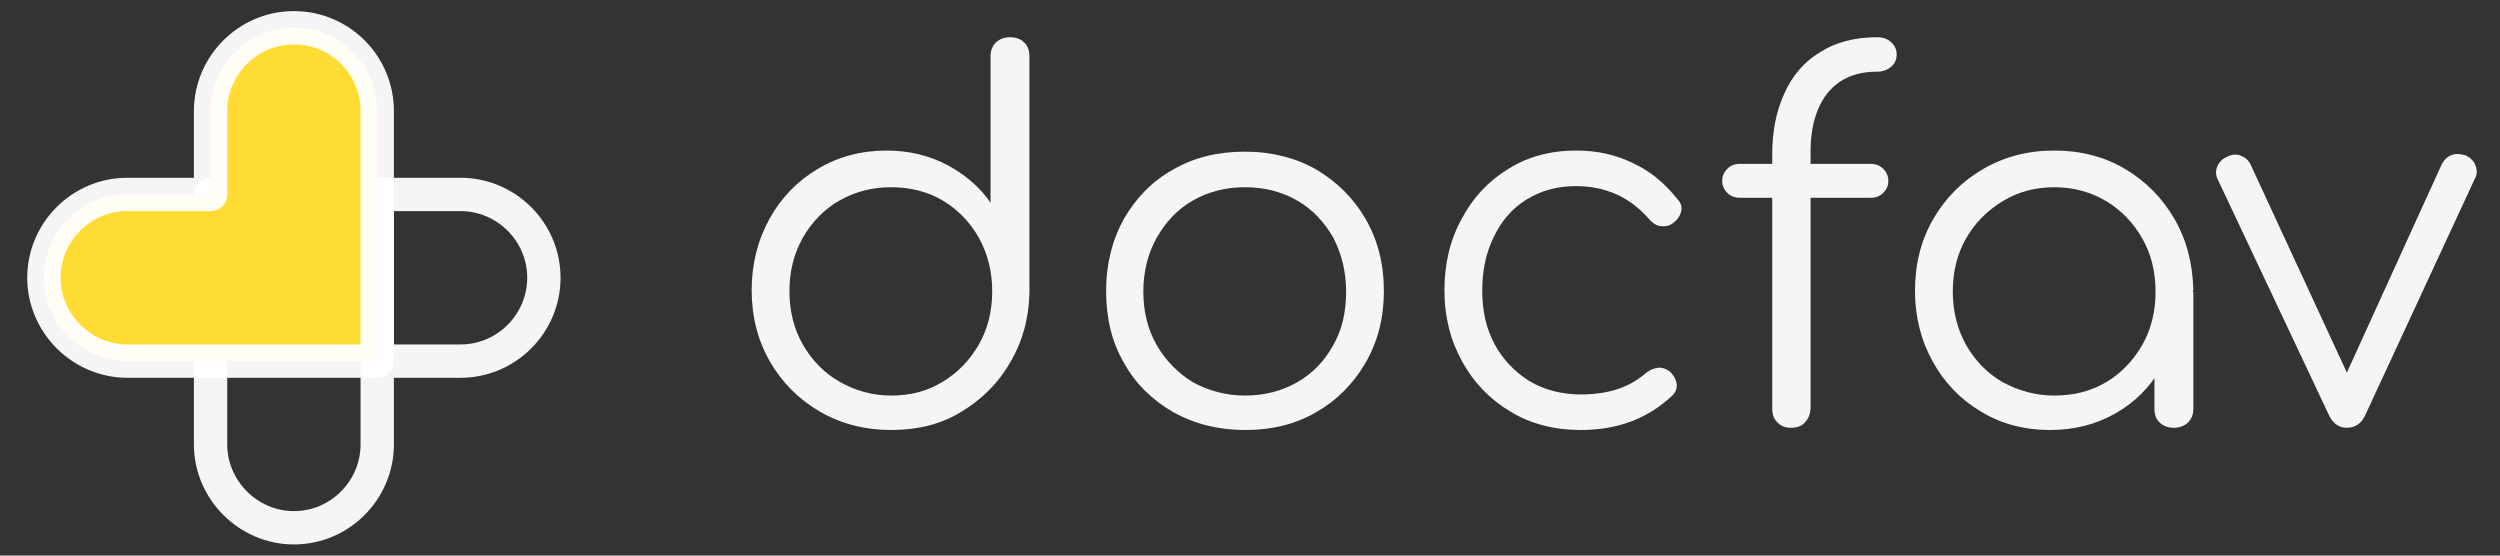
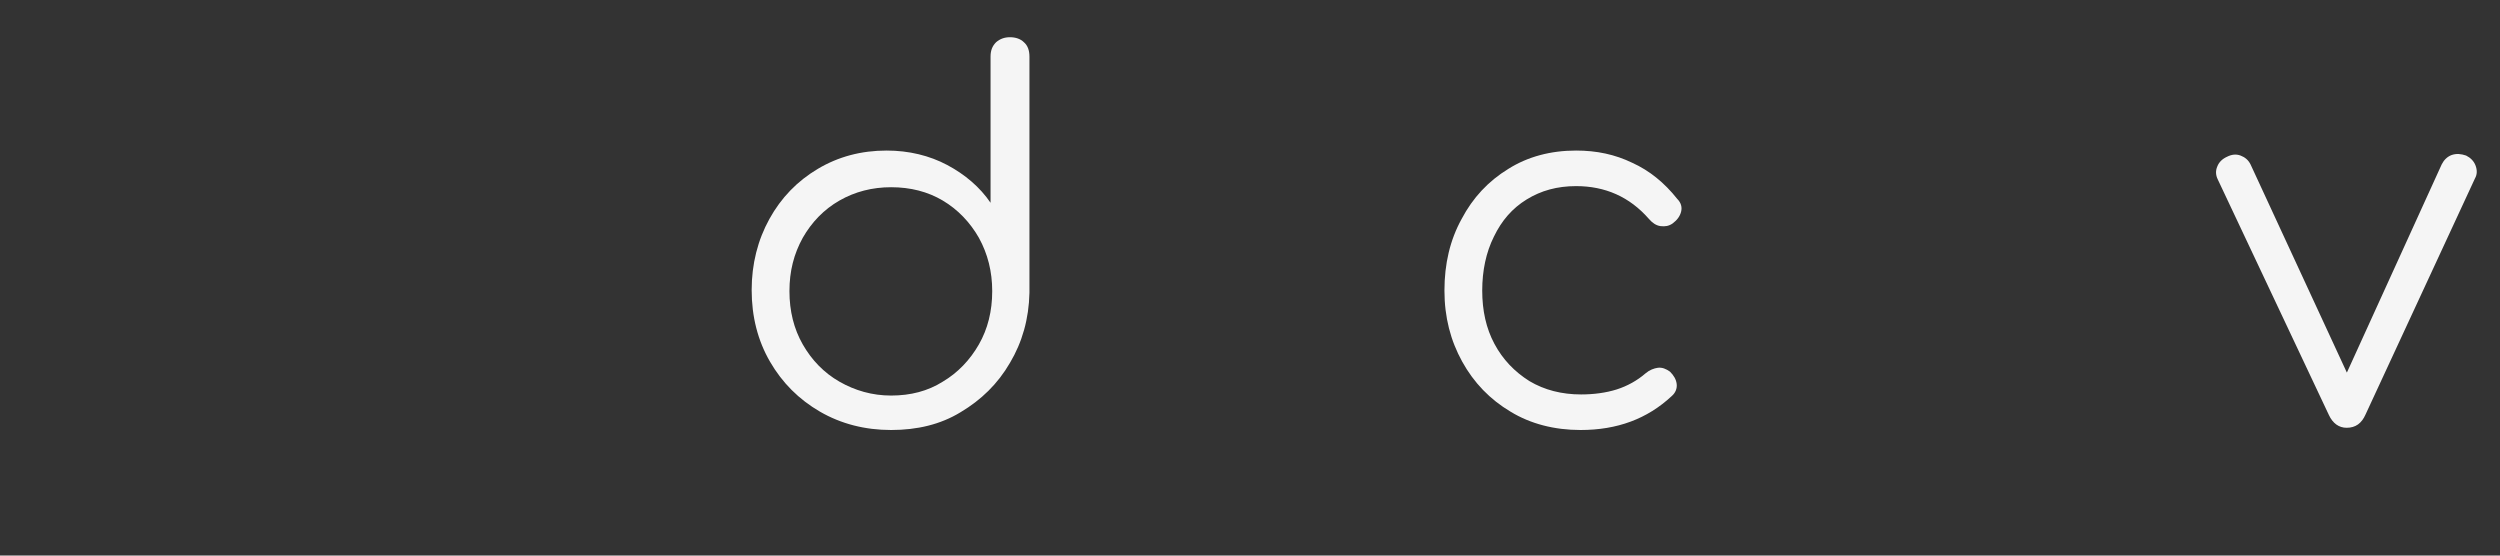
<svg xmlns="http://www.w3.org/2000/svg" version="1.1" id="Layer_1" x="0px" y="0px" viewBox="0 0 450 100" style="enable-background:new 0 0 450 100;" xml:space="preserve">
  <rect x="0" y="0" width="450" height="100" fill="#333333" stroke="none" />
  <g>
    <g>
-       <path class="st-0" style="fill:none;stroke:rgba(255,255,255,0.95);stroke-width:6;stroke-linecap:round;stroke-linejoin:round;stroke-miterlimit:10;" d="M67.9,35v45c0,8.2-6.7,15-15,15l0,0c-8.2,0-15-6.8-15-15V56V35h45c8.2,0,15,6.7,15,15l0,0c0,8.2-6.7,15-15,15    h-15" />
-     </g>
+       </g>
  </g>
-   <path class="st-1" style="fill:#FFDC34;stroke:rgba(255,255,255,0.95);stroke-width:6;stroke-linecap:round;stroke-linejoin:round;stroke-miterlimit:10;" d="M52.9,5c-8.3,0-15,6.8-15,15v15h-15c-8.3,0-15,6.8-15,15l0,0c0,8.2,6.8,15,15,15h45V44V20  C67.9,11.7,61.2,5,52.9,5z" />
  <g>
    <path class="st-2" style="fill:rgba(255,255,255,0.95);" d="M160.4,77.4c-4.7,0-9-1.1-12.8-3.3c-3.8-2.2-6.8-5.2-9-9c-2.2-3.8-3.3-8.1-3.3-12.9c0-4.7,1.1-9,3.2-12.8   c2.1-3.8,5-6.8,8.7-9s7.8-3.3,12.4-3.3c4,0,7.7,0.9,10.9,2.6s5.9,4,7.8,6.8V10.2c0-1.1,0.3-1.9,1-2.6c0.7-0.6,1.5-0.9,2.5-0.9   s1.9,0.3,2.5,0.9c0.7,0.6,1,1.5,1,2.6v42.5c-0.1,4.7-1.3,8.9-3.5,12.6c-2.2,3.8-5.2,6.7-8.9,8.9C169.3,76.4,165.1,77.4,160.4,77.4z    M160.4,71.2c3.5,0,6.6-0.8,9.3-2.5c2.7-1.6,4.9-3.9,6.5-6.7s2.4-6,2.4-9.6c0-3.5-0.8-6.7-2.4-9.6c-1.6-2.8-3.8-5.1-6.5-6.7   c-2.7-1.6-5.8-2.4-9.3-2.4c-3.4,0-6.5,0.8-9.3,2.4c-2.8,1.6-5,3.9-6.6,6.7c-1.6,2.9-2.4,6-2.4,9.6s0.8,6.8,2.4,9.6   c1.6,2.8,3.8,5.1,6.6,6.7C153.9,70.3,157,71.2,160.4,71.2z" />
-     <path class="st-2" style="fill:rgba(255,255,255,0.95);" d="M224.1,77.4c-4.8,0-9.1-1.1-12.9-3.2c-3.8-2.2-6.8-5.1-8.9-8.9c-2.2-3.8-3.2-8.1-3.2-12.9   c0-4.9,1.1-9.2,3.2-13c2.2-3.8,5.1-6.8,8.9-8.9c3.8-2.2,8.1-3.2,12.9-3.2c4.8,0,9.1,1.1,12.8,3.2c3.7,2.2,6.7,5.1,8.9,8.9   s3.3,8.1,3.3,13c0,4.8-1.1,9.1-3.3,12.9s-5.2,6.8-8.9,8.9C233.1,76.4,228.9,77.4,224.1,77.4z M224.1,71.2c3.5,0,6.6-0.8,9.4-2.4   c2.8-1.6,4.9-3.8,6.5-6.7c1.6-2.8,2.3-6,2.3-9.6c0-3.6-0.8-6.8-2.3-9.7c-1.6-2.8-3.7-5.1-6.5-6.7c-2.8-1.6-5.9-2.4-9.4-2.4   s-6.6,0.8-9.4,2.4c-2.8,1.6-4.9,3.9-6.5,6.7c-1.6,2.9-2.4,6.1-2.4,9.7c0,3.6,0.8,6.8,2.4,9.6c1.6,2.8,3.8,5,6.5,6.7   C217.5,70.3,220.6,71.2,224.1,71.2z" />
    <path class="st-2" style="fill:rgba(255,255,255,0.95);" d="M284.5,77.4c-4.7,0-9-1.1-12.6-3.3c-3.7-2.2-6.6-5.2-8.7-9c-2.1-3.8-3.2-8-3.2-12.8s1-9.1,3.1-12.9   c2-3.8,4.8-6.8,8.4-9c3.5-2.2,7.6-3.3,12.2-3.3c3.7,0,7,0.7,10.1,2.2c3.1,1.4,5.8,3.6,8.1,6.5c0.7,0.7,0.9,1.5,0.7,2.3   c-0.2,0.8-0.7,1.5-1.5,2.1c-0.7,0.5-1.4,0.6-2.2,0.5c-0.8-0.1-1.5-0.6-2.1-1.3c-3.5-4-7.9-5.9-13.1-5.9c-3.4,0-6.3,0.8-8.9,2.4   c-2.6,1.6-4.5,3.8-5.9,6.7c-1.4,2.8-2.1,6.1-2.1,9.7c0,3.6,0.7,6.8,2.2,9.6c1.5,2.8,3.6,5,6.3,6.7c2.7,1.6,5.8,2.4,9.3,2.4   c2.3,0,4.5-0.3,6.4-0.9s3.7-1.6,5.2-2.9c0.7-0.6,1.5-0.9,2.2-1c0.8-0.1,1.5,0.2,2.2,0.7c0.7,0.7,1.1,1.4,1.2,2.2   c0.1,0.8-0.2,1.6-0.9,2.2C296.5,75.4,291.1,77.4,284.5,77.4z" />
-     <path class="st-2" style="fill:rgba(255,255,255,0.95);" d="M313.2,35.6c-1,0-1.7-0.3-2.3-0.9c-0.6-0.6-0.9-1.3-0.9-2.1c0-0.9,0.3-1.6,0.9-2.2s1.3-0.9,2.3-0.9h23.5   c1,0,1.7,0.3,2.3,0.9c0.6,0.6,0.9,1.3,0.9,2.2c0,0.8-0.3,1.5-0.9,2.1s-1.3,0.9-2.3,0.9H313.2z M322.3,77c-0.9,0-1.7-0.3-2.3-0.9   c-0.7-0.6-1-1.5-1-2.6V27.9c0-4.2,0.7-7.9,2.2-11.1c1.4-3.2,3.6-5.7,6.4-7.4c2.8-1.8,6.3-2.7,10.3-2.7c1,0,1.9,0.3,2.5,0.9   c0.7,0.6,1,1.4,1,2.2s-0.3,1.7-1,2.2c-0.7,0.6-1.5,0.9-2.5,0.9c-2.7,0-4.9,0.6-6.7,1.8c-1.8,1.2-3.1,2.9-4,5.1s-1.3,4.7-1.3,7.5v46   c0,1.1-0.3,1.9-0.9,2.6C324.4,76.7,323.5,77,322.3,77z" />
-     <path class="st-2" style="fill:rgba(255,255,255,0.95);" d="M369,77.4c-4.6,0-8.8-1.1-12.4-3.3c-3.7-2.2-6.6-5.2-8.7-9c-2.1-3.8-3.2-8-3.2-12.8s1.1-9.1,3.3-12.9   c2.2-3.8,5.2-6.8,9-9s8-3.3,12.8-3.3c4.7,0,9,1.1,12.7,3.3s6.7,5.2,8.9,9c2.2,3.8,3.3,8.1,3.4,12.9l-2.8,2.2c0,4.3-1,8.2-3,11.7   s-4.7,6.2-8.2,8.2C377.3,76.4,373.4,77.4,369,77.4z M369.8,71.2c3.5,0,6.6-0.8,9.3-2.4c2.7-1.6,4.9-3.9,6.5-6.7s2.4-6,2.4-9.6   c0-3.6-0.8-6.8-2.4-9.6s-3.8-5.1-6.5-6.7c-2.7-1.6-5.8-2.5-9.3-2.5c-3.4,0-6.5,0.8-9.3,2.5s-5,3.9-6.6,6.7s-2.4,6-2.4,9.6   c0,3.5,0.8,6.7,2.4,9.6c1.6,2.8,3.8,5.1,6.6,6.7C363.3,70.3,366.3,71.2,369.8,71.2z M391.3,77c-1,0-1.9-0.3-2.5-0.9   c-0.7-0.6-1-1.5-1-2.5V58.2l1.7-7.1l5.3,1.4v21.1c0,1-0.3,1.8-1,2.5C393.1,76.7,392.3,77,391.3,77z" />
    <path class="st-2" style="fill:rgba(255,255,255,0.95);" d="M422.4,77c-1.4,0-2.5-0.8-3.2-2.3l-20-42.4c-0.4-0.8-0.4-1.6-0.1-2.3c0.3-0.8,0.9-1.4,1.8-1.8   c0.8-0.4,1.6-0.5,2.4-0.2s1.4,0.8,1.8,1.6l19.2,41.5h-3.7l18.9-41.5c0.4-0.8,1-1.4,1.8-1.7c0.9-0.3,1.7-0.2,2.6,0.1   c0.8,0.4,1.4,1,1.7,1.8c0.3,0.8,0.3,1.6-0.1,2.3l-19.7,42.5C425.1,76.2,424,77,422.4,77z" />
  </g>
</svg>